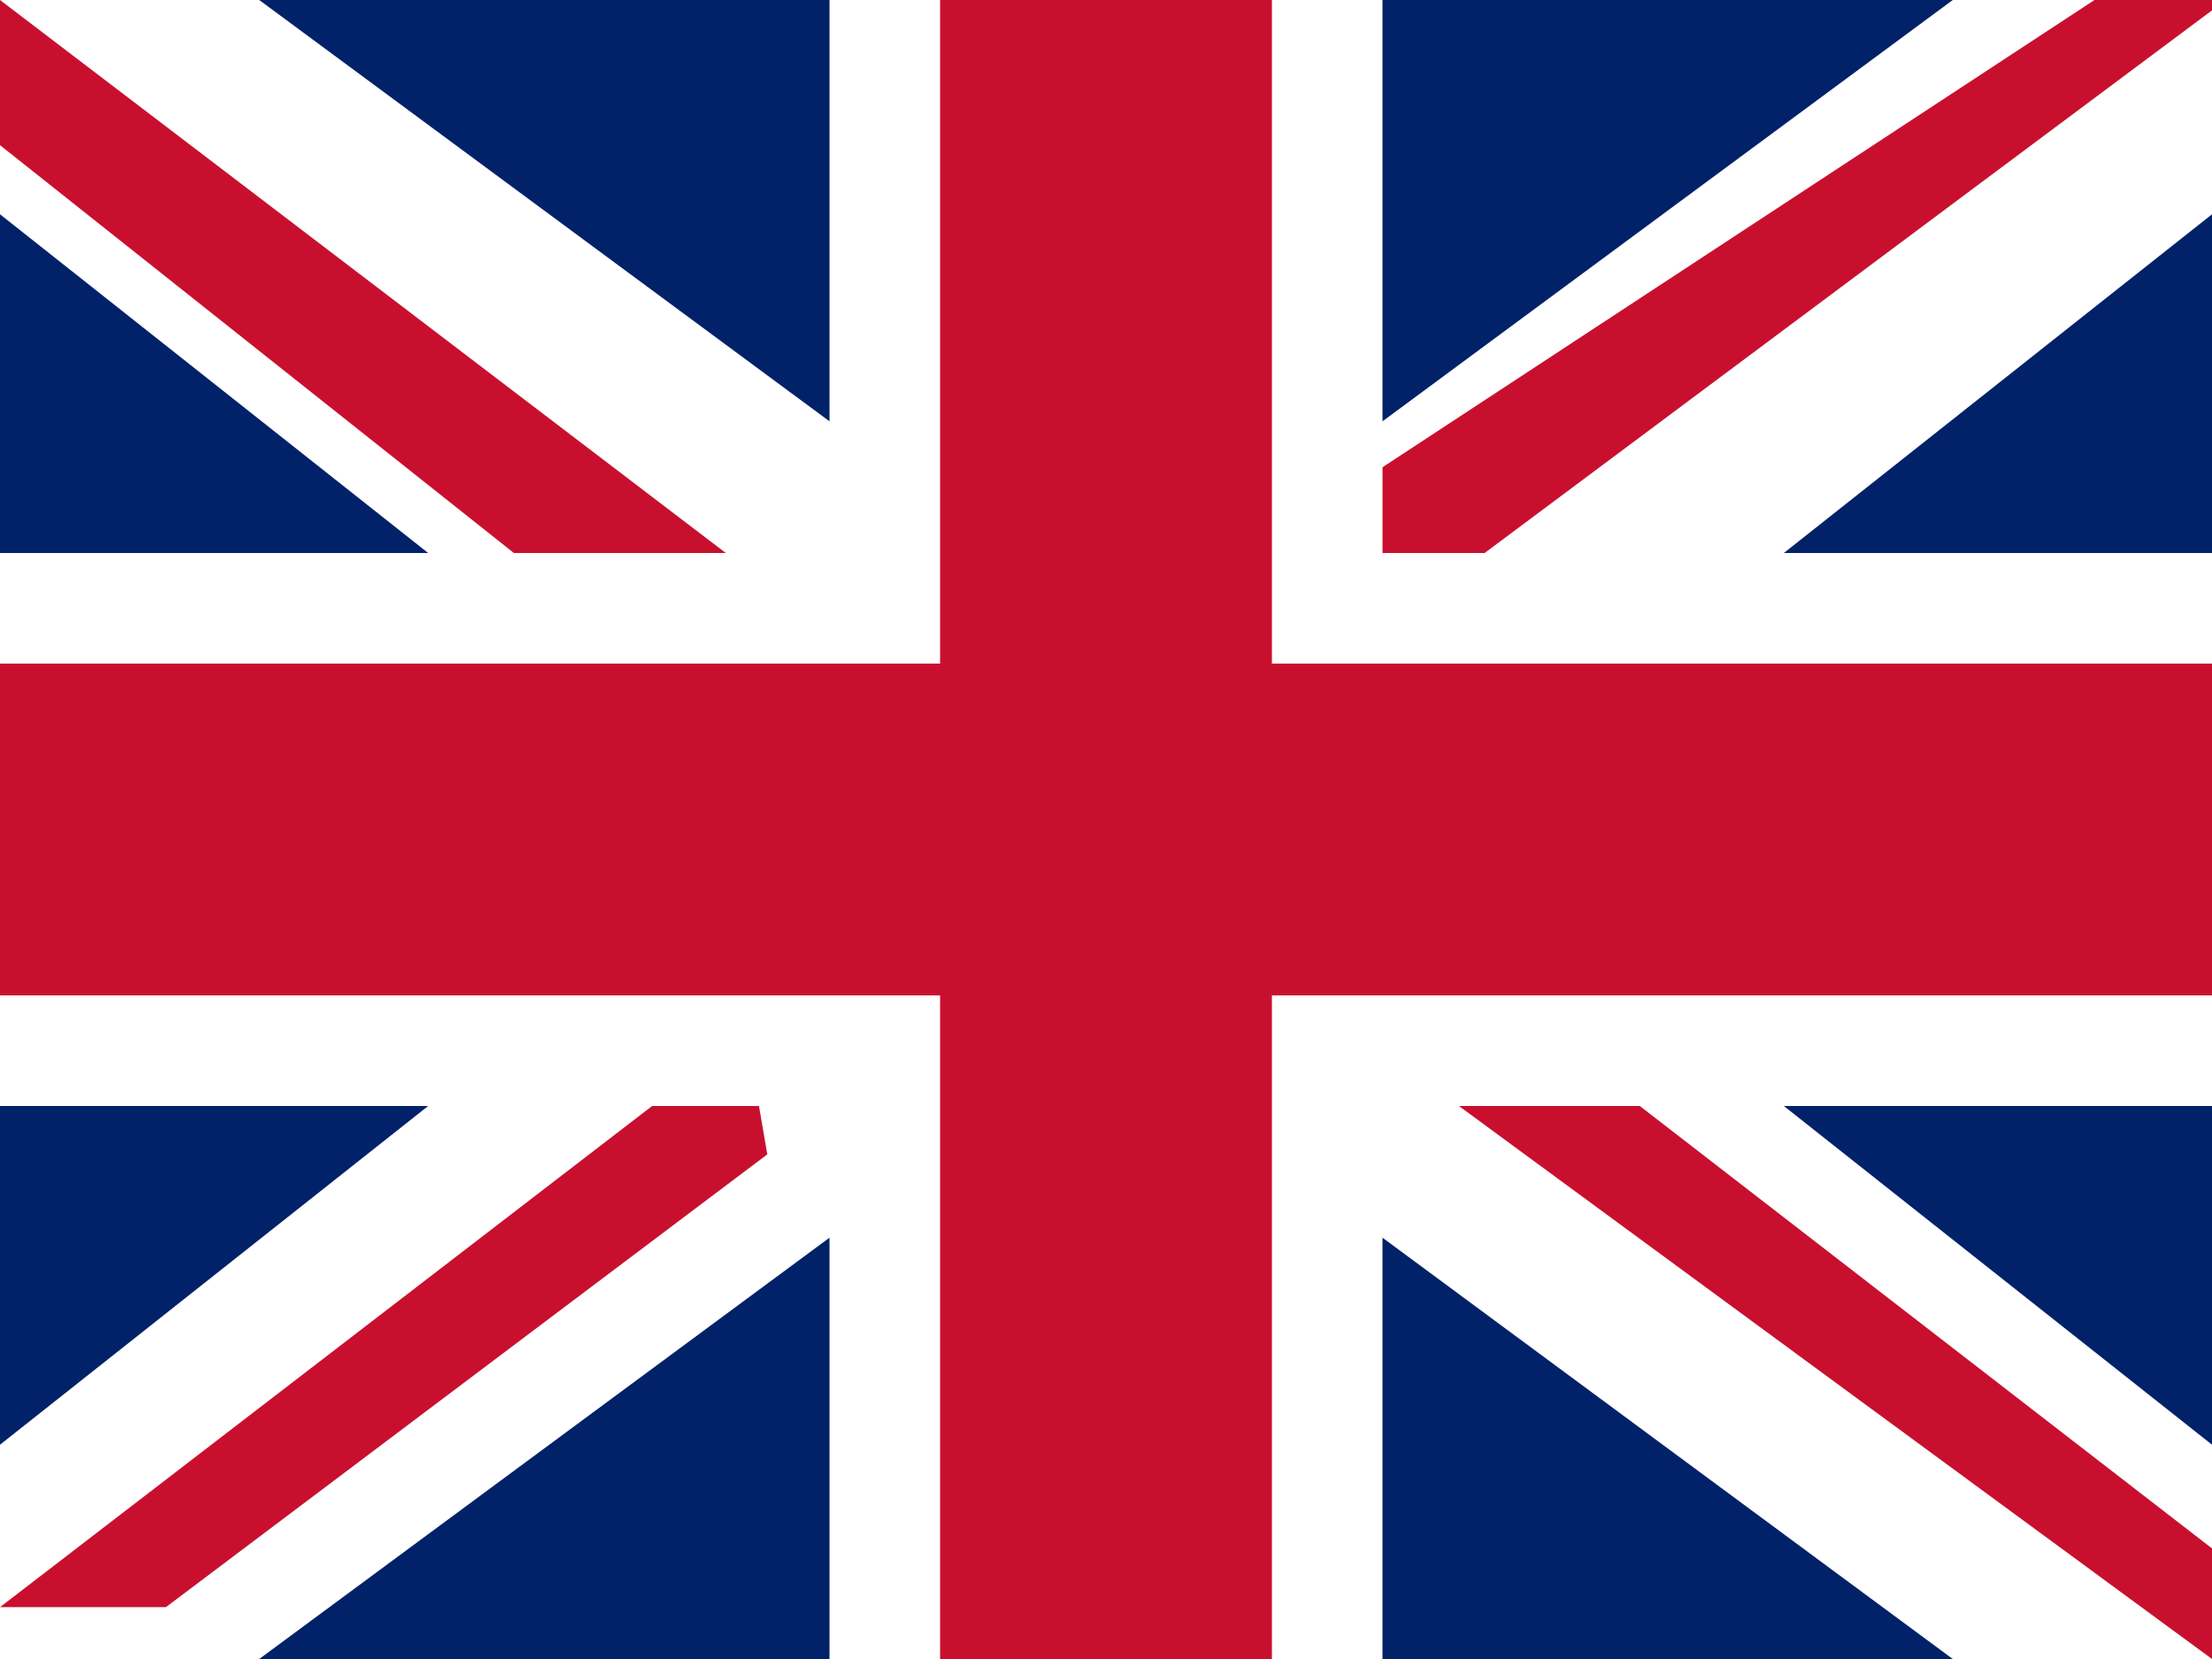
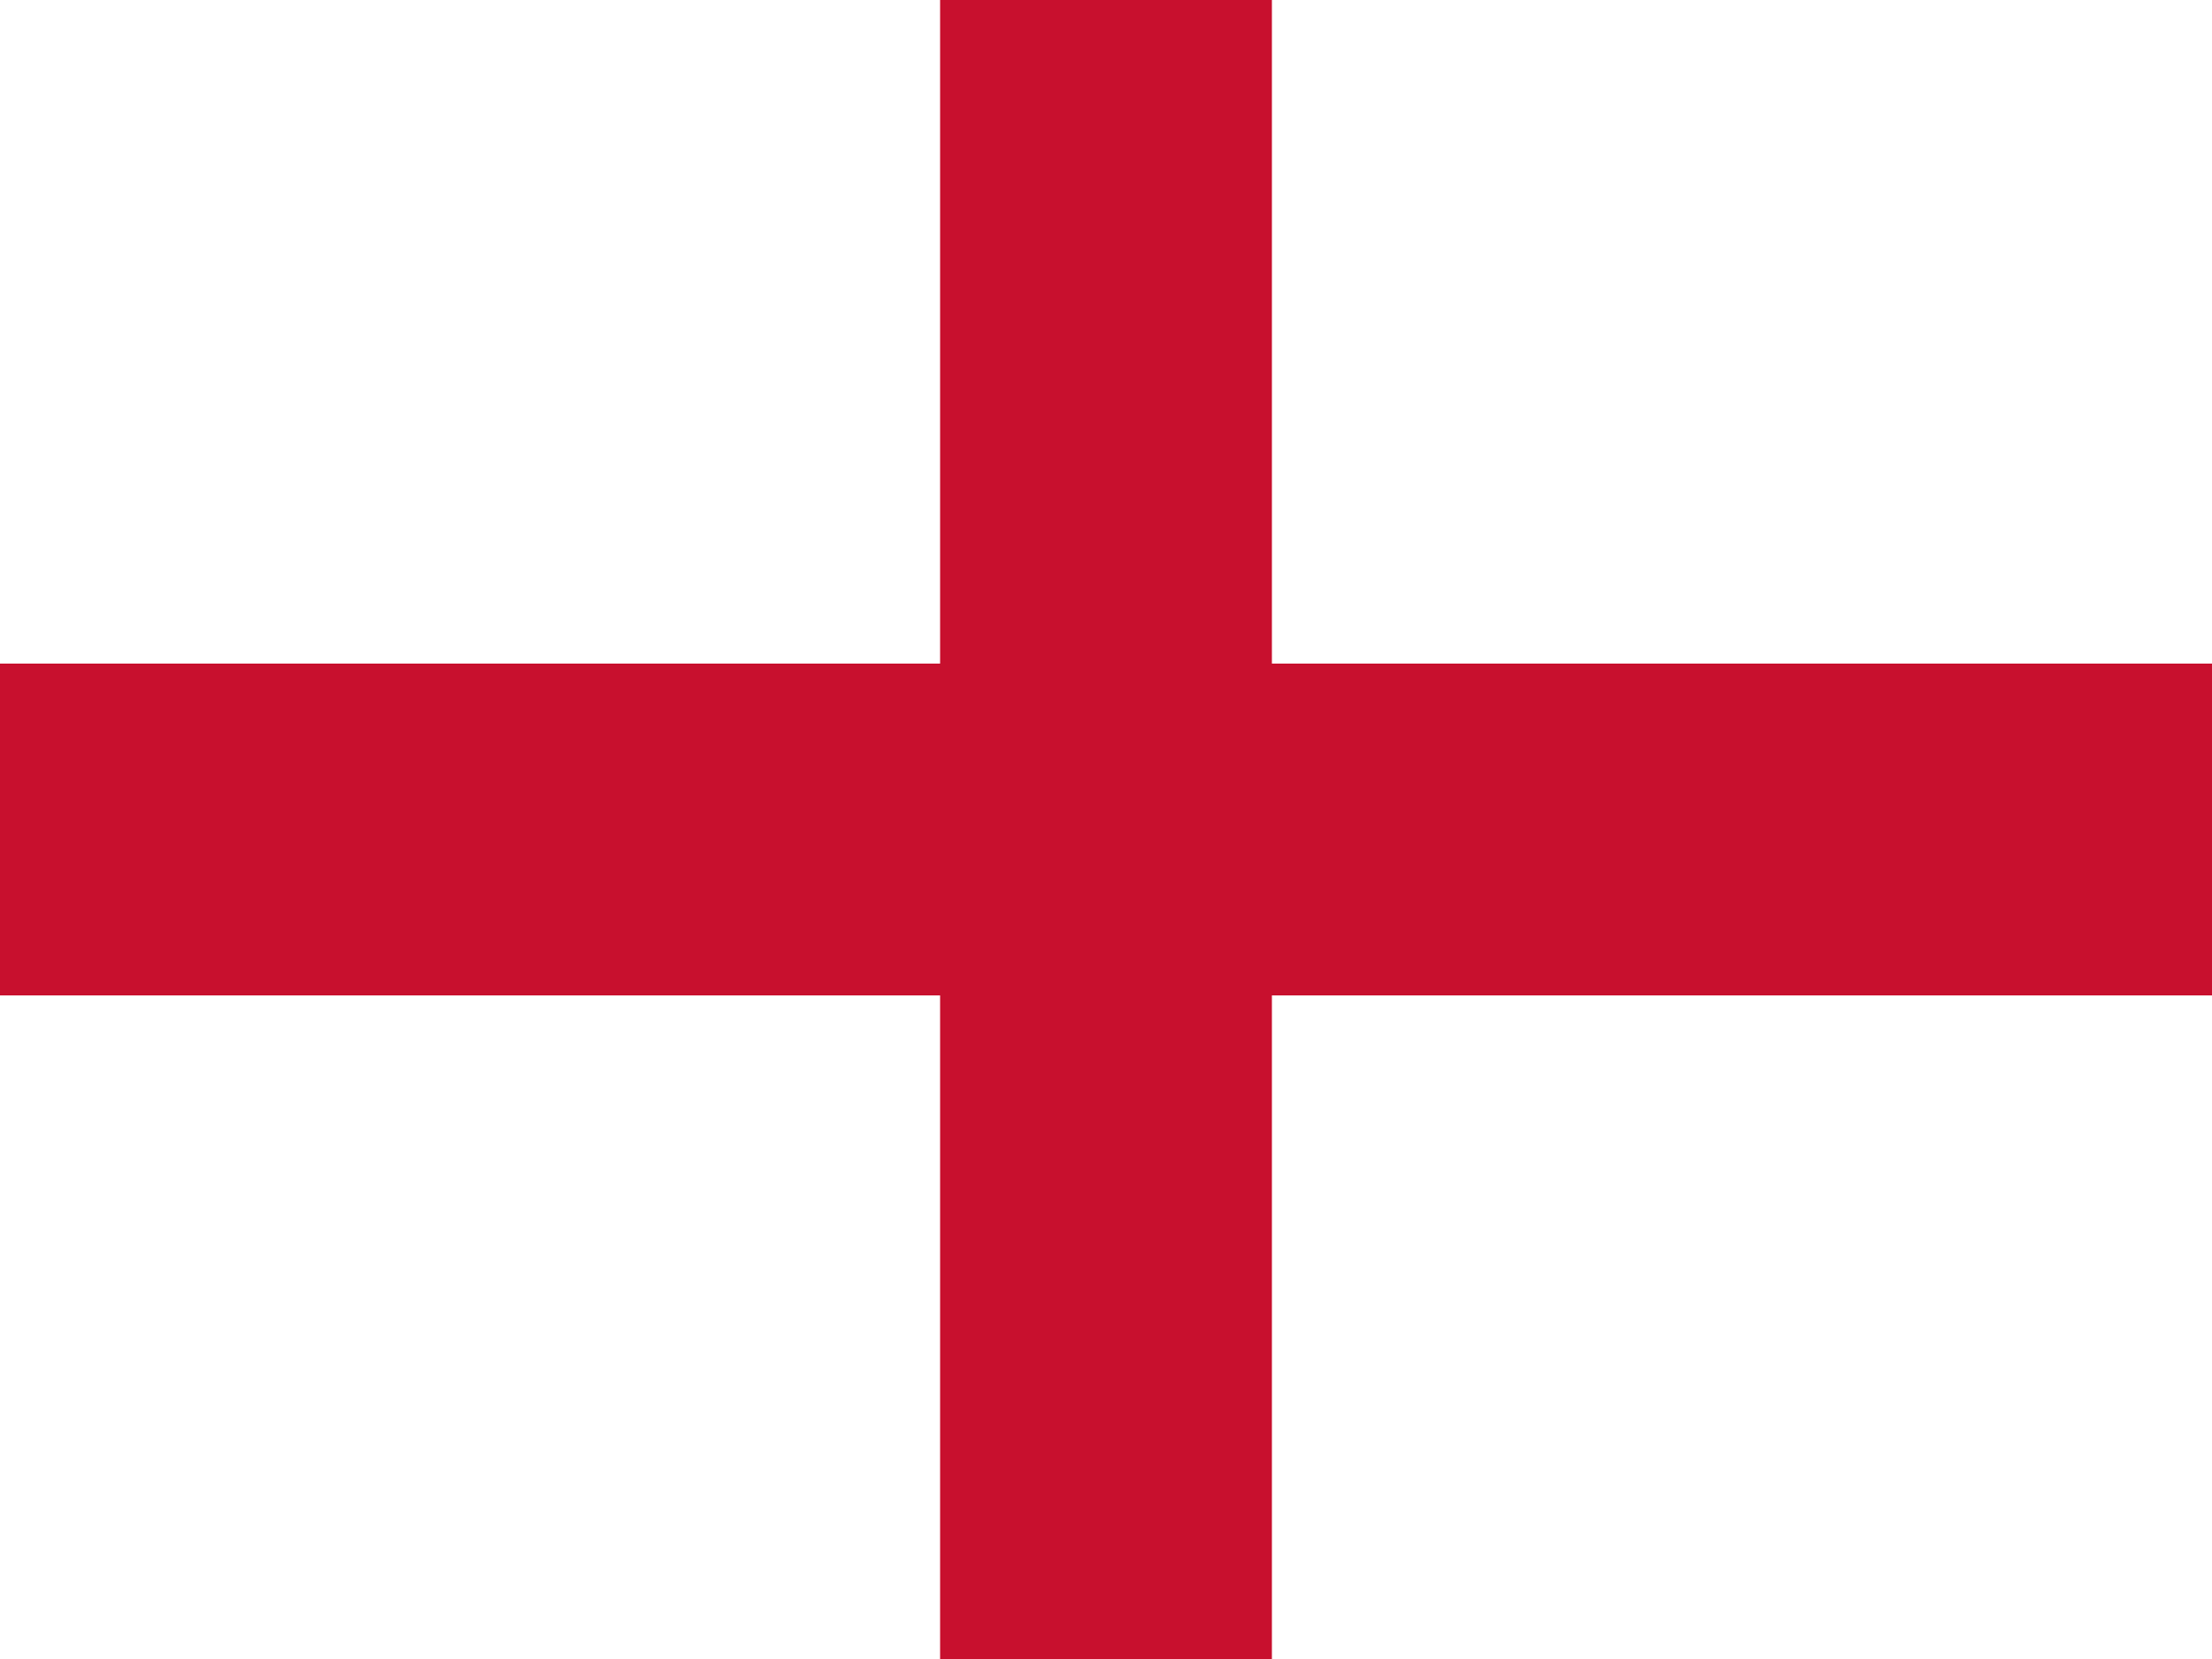
<svg xmlns="http://www.w3.org/2000/svg" viewBox="0 0 640 480">
-   <path fill="#012169" d="M0 0h640v480H0z" />
-   <path fill="#FFF" d="M75 0l245 181L565 0h75v62L415 240l225 178v62h-75L320 299 75 480H0v-62l225-178L0 62V0h75z" />
-   <path fill="#C8102E" d="M424 281l216 167v32L369 281h55zm-208 18l6 35-174 131H0l216-166zm424-299v3l-252 188-6-44L606 0h34zM0 0l252 192h-63L0 42V0z" />
-   <path fill="#FFF" d="M240 0v480h160V0H240zM0 160v160h640V160H0z" />
  <path fill="#C8102E" d="M0 192v96h640v-96H0zM272 0v480h96V0h-96z" />
</svg>